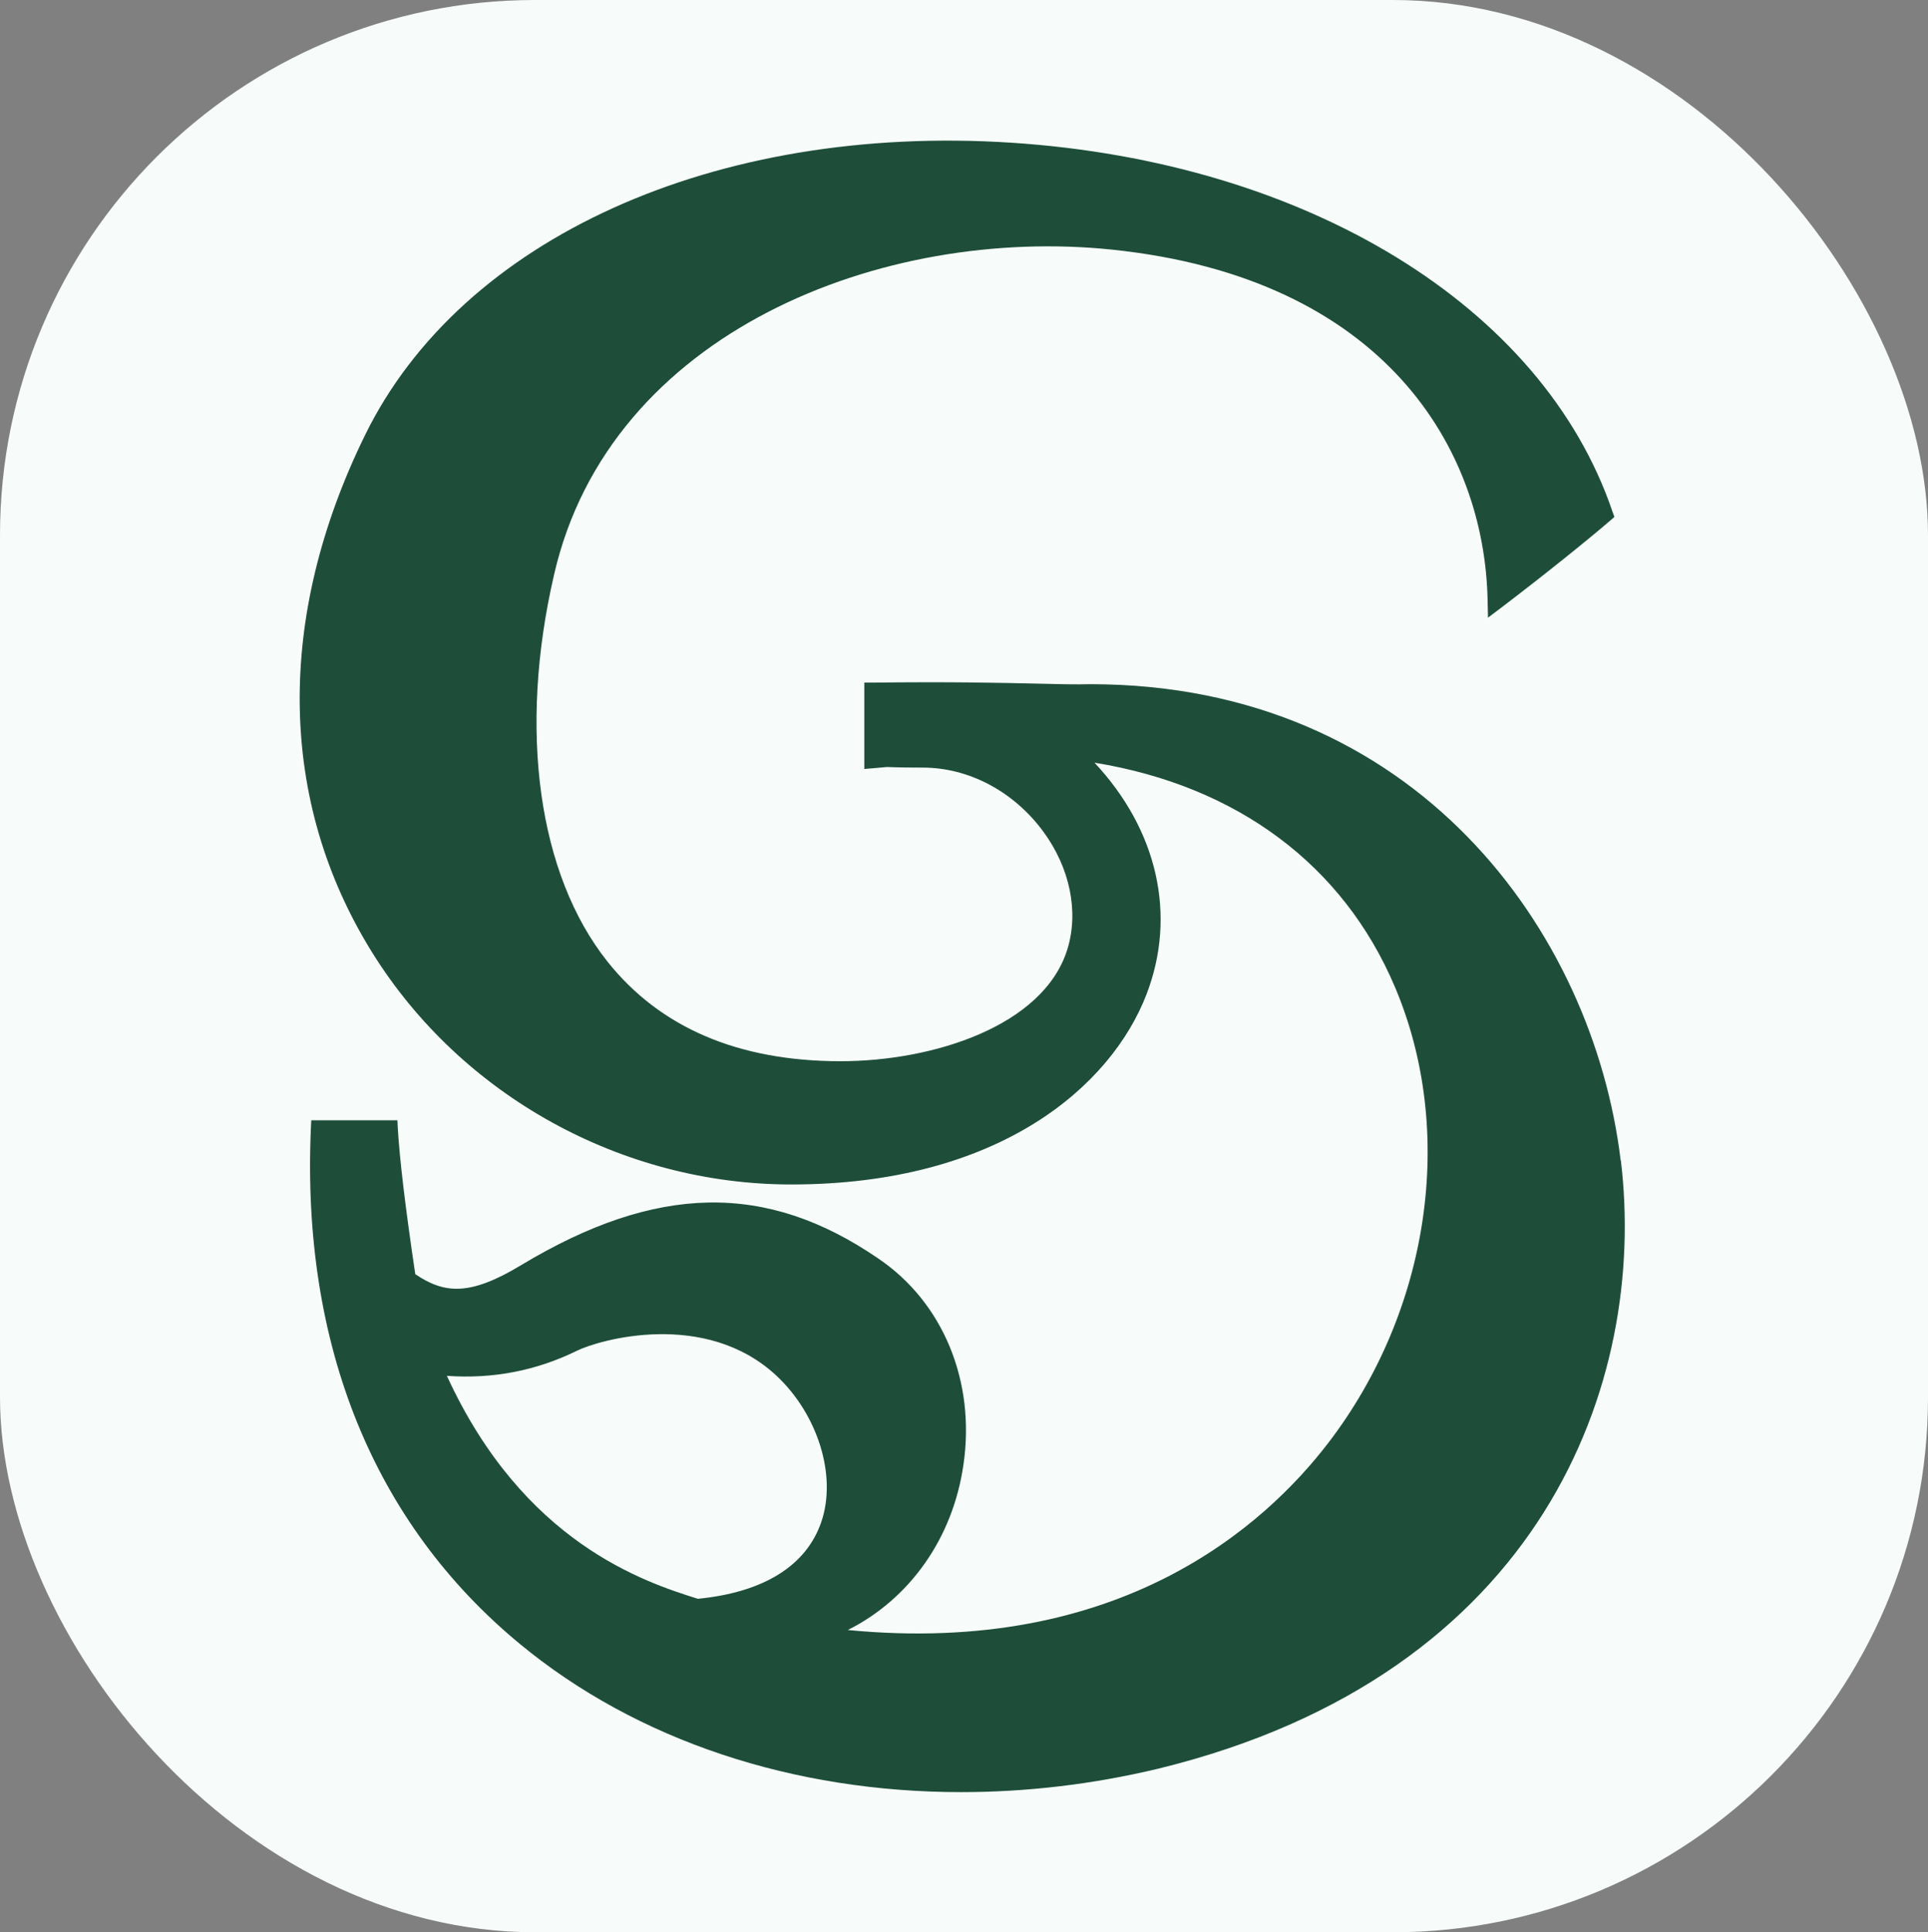
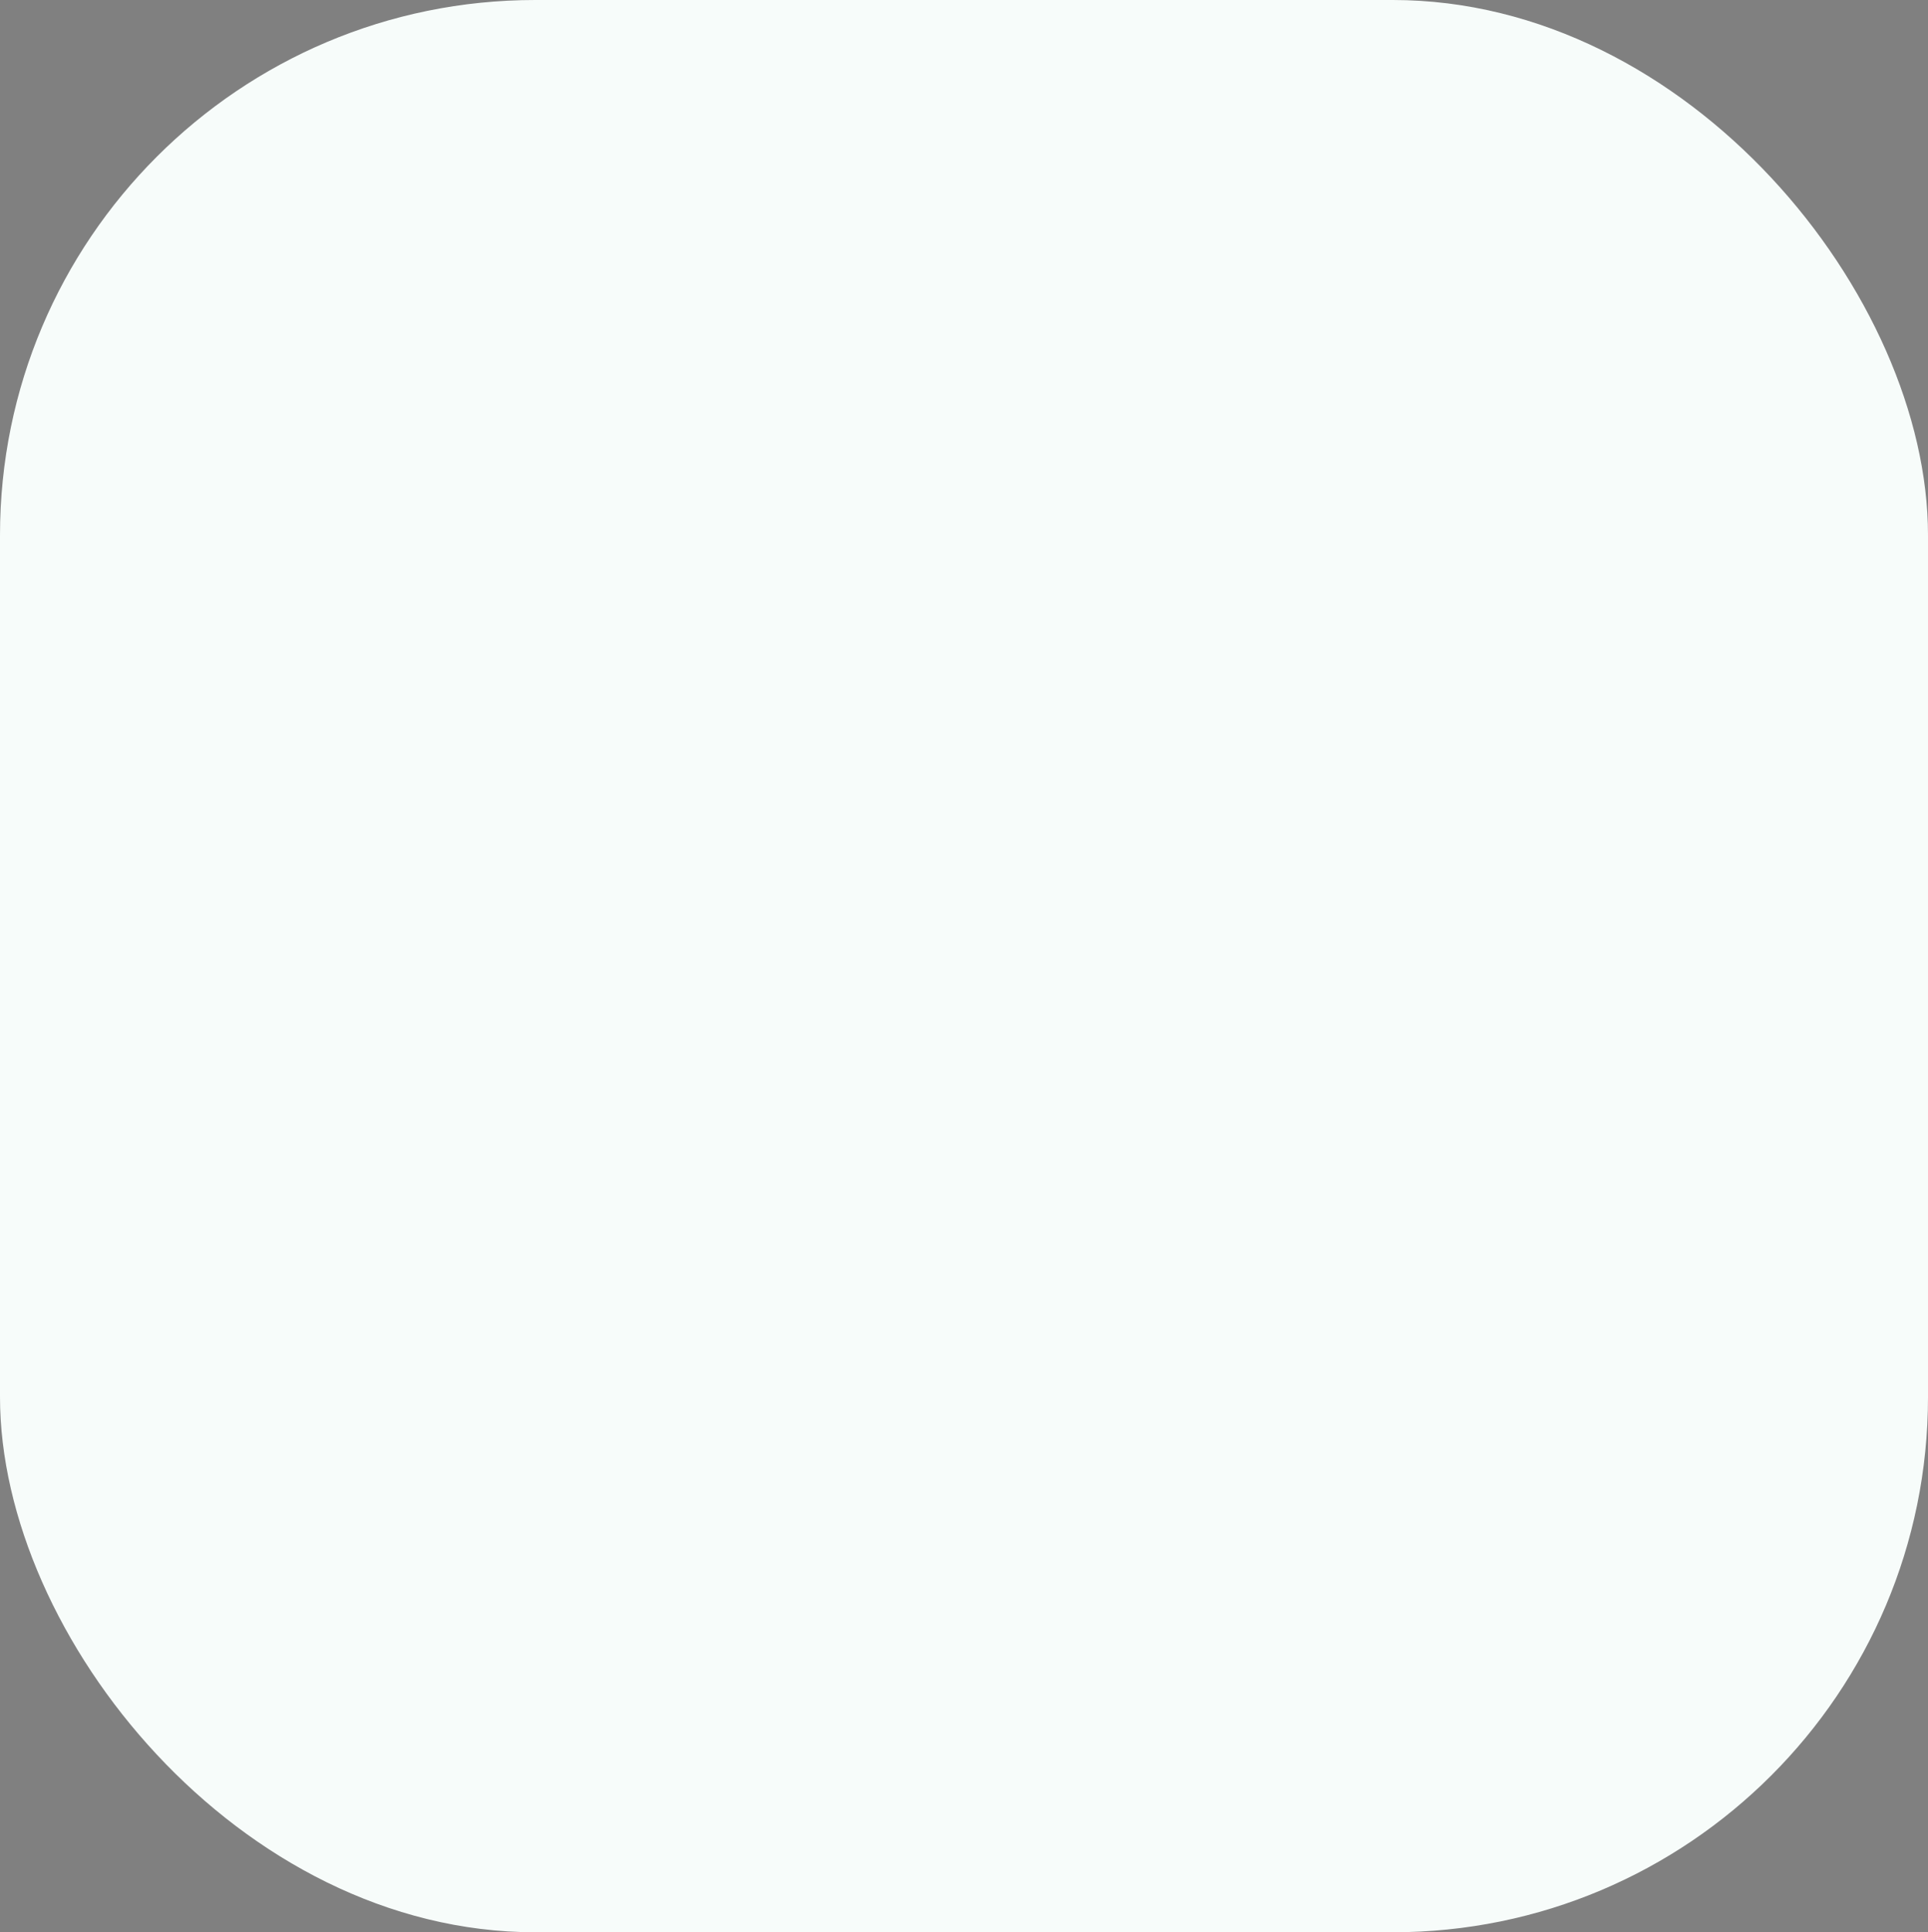
<svg xmlns="http://www.w3.org/2000/svg" id="D4" viewBox="0 0 98.24 98.45">
  <rect x="0" y="0" width="98.24" height="98.45" fill="#808080" stroke="none" />
  <defs>
    <style>      .cls-1 {        fill: #1e4e3a;      }      .cls-1, .cls-2 {        stroke-width: 0px;      }      .cls-2 {        fill: #f7fcfa;      }    </style>
  </defs>
  <g id="Favicon">
    <rect id="BG" class="cls-2" width="98.24" height="98.45" rx="27.27" ry="27.27" />
-     <path class="cls-1" d="M82.58,59.12c-1.41-11.68-10.46-24.26-27.02-24.26h0c-.77.02-1.65,0-2.76-.03-1.83-.04-4.33-.1-8.33-.05h-.43v4.4l.47-.04c.4-.03.55-.05.67-.06.12,0,.47.03,1.84.03,2.35,0,4.64,1.22,6.14,3.26,1.37,1.86,1.82,4.11,1.22,6.02-1.23,3.9-6.85,5.68-11.55,5.68-5.21,0-9.2-1.71-11.88-5.08-3.53-4.44-4.55-11.8-2.72-19.7,2.83-12.4,16.77-17.79,28.44-16.57,13.9,1.45,18.99,10.18,19.13,17.89l.02.86.69-.52c2.29-1.74,4.56-3.58,5.53-4.42l.22-.19-.1-.28c-3.55-10.45-15.57-17.81-30.64-18.79-15.06-.97-27.99,4.86-32.91,14.88-4.57,9.3-4.45,18.67.36,26.39,4.54,7.29,12.72,11.81,21.35,11.81,10.59,0,16.3-5.01,18.1-9.69,1.55-4.03.56-8.37-2.65-11.8,7.26,1.18,12.67,5.21,15.3,11.41,3.13,7.35,1.8,16.48-3.39,23.25-3.22,4.2-10.6,10.88-24.48,9.53,3.15-1.58,5.35-4.67,5.89-8.41.63-4.26-1.04-8.29-4.34-10.52-5.7-3.91-11.31-3.8-18.18.33-2.67,1.62-3.95,1.45-5.41.47-.5-3.36-.8-5.87-.89-7.43l-.02-.41h-4.39l-.02.42c-.48,11.03,3.2,20.11,10.65,26.26,5.98,4.94,13.96,7.55,22.48,7.55,3.31,0,6.69-.39,10.07-1.2,19.56-4.79,24.91-19.68,23.55-30.98h0ZM39.56,70.09c2.12,1.98,3.09,5.11,2.29,7.45-.76,2.23-2.93,3.59-6.29,3.92-2.74-.86-8.89-2.86-12.79-11.36,2.35.17,4.57-.27,6.61-1.27,1.14-.57,6.55-2.12,10.18,1.26Z" />
  </g>
</svg>